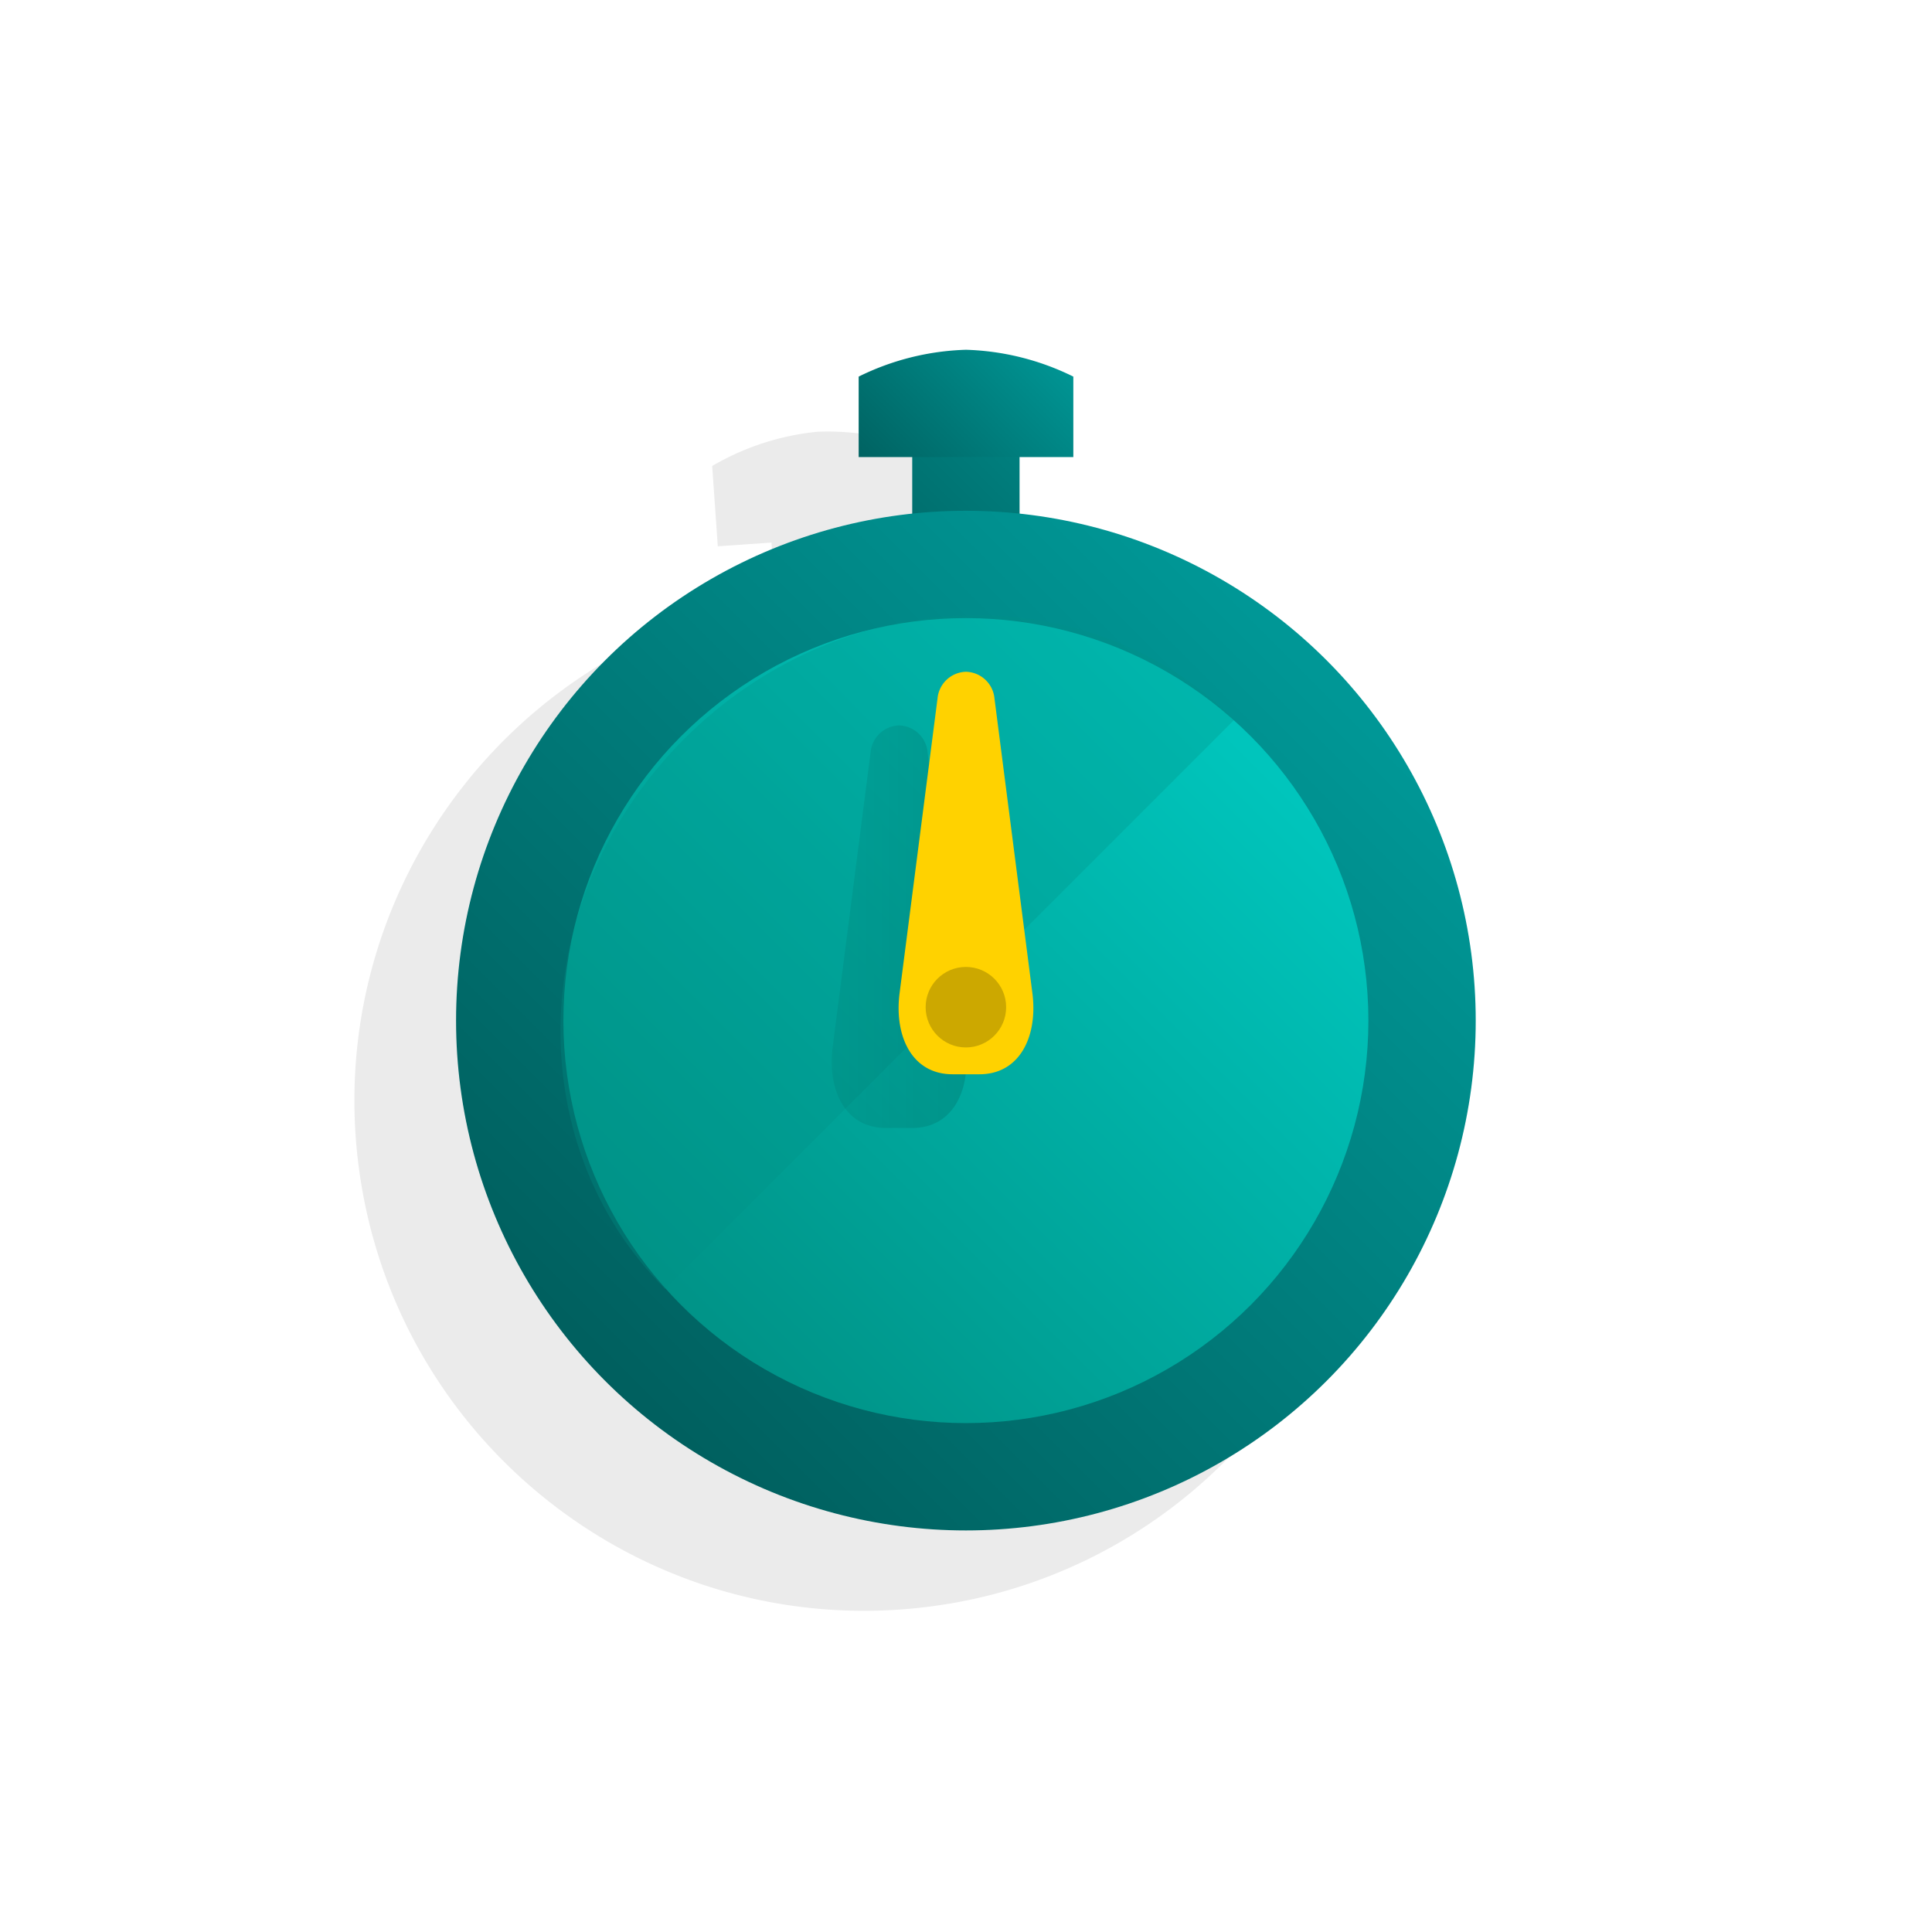
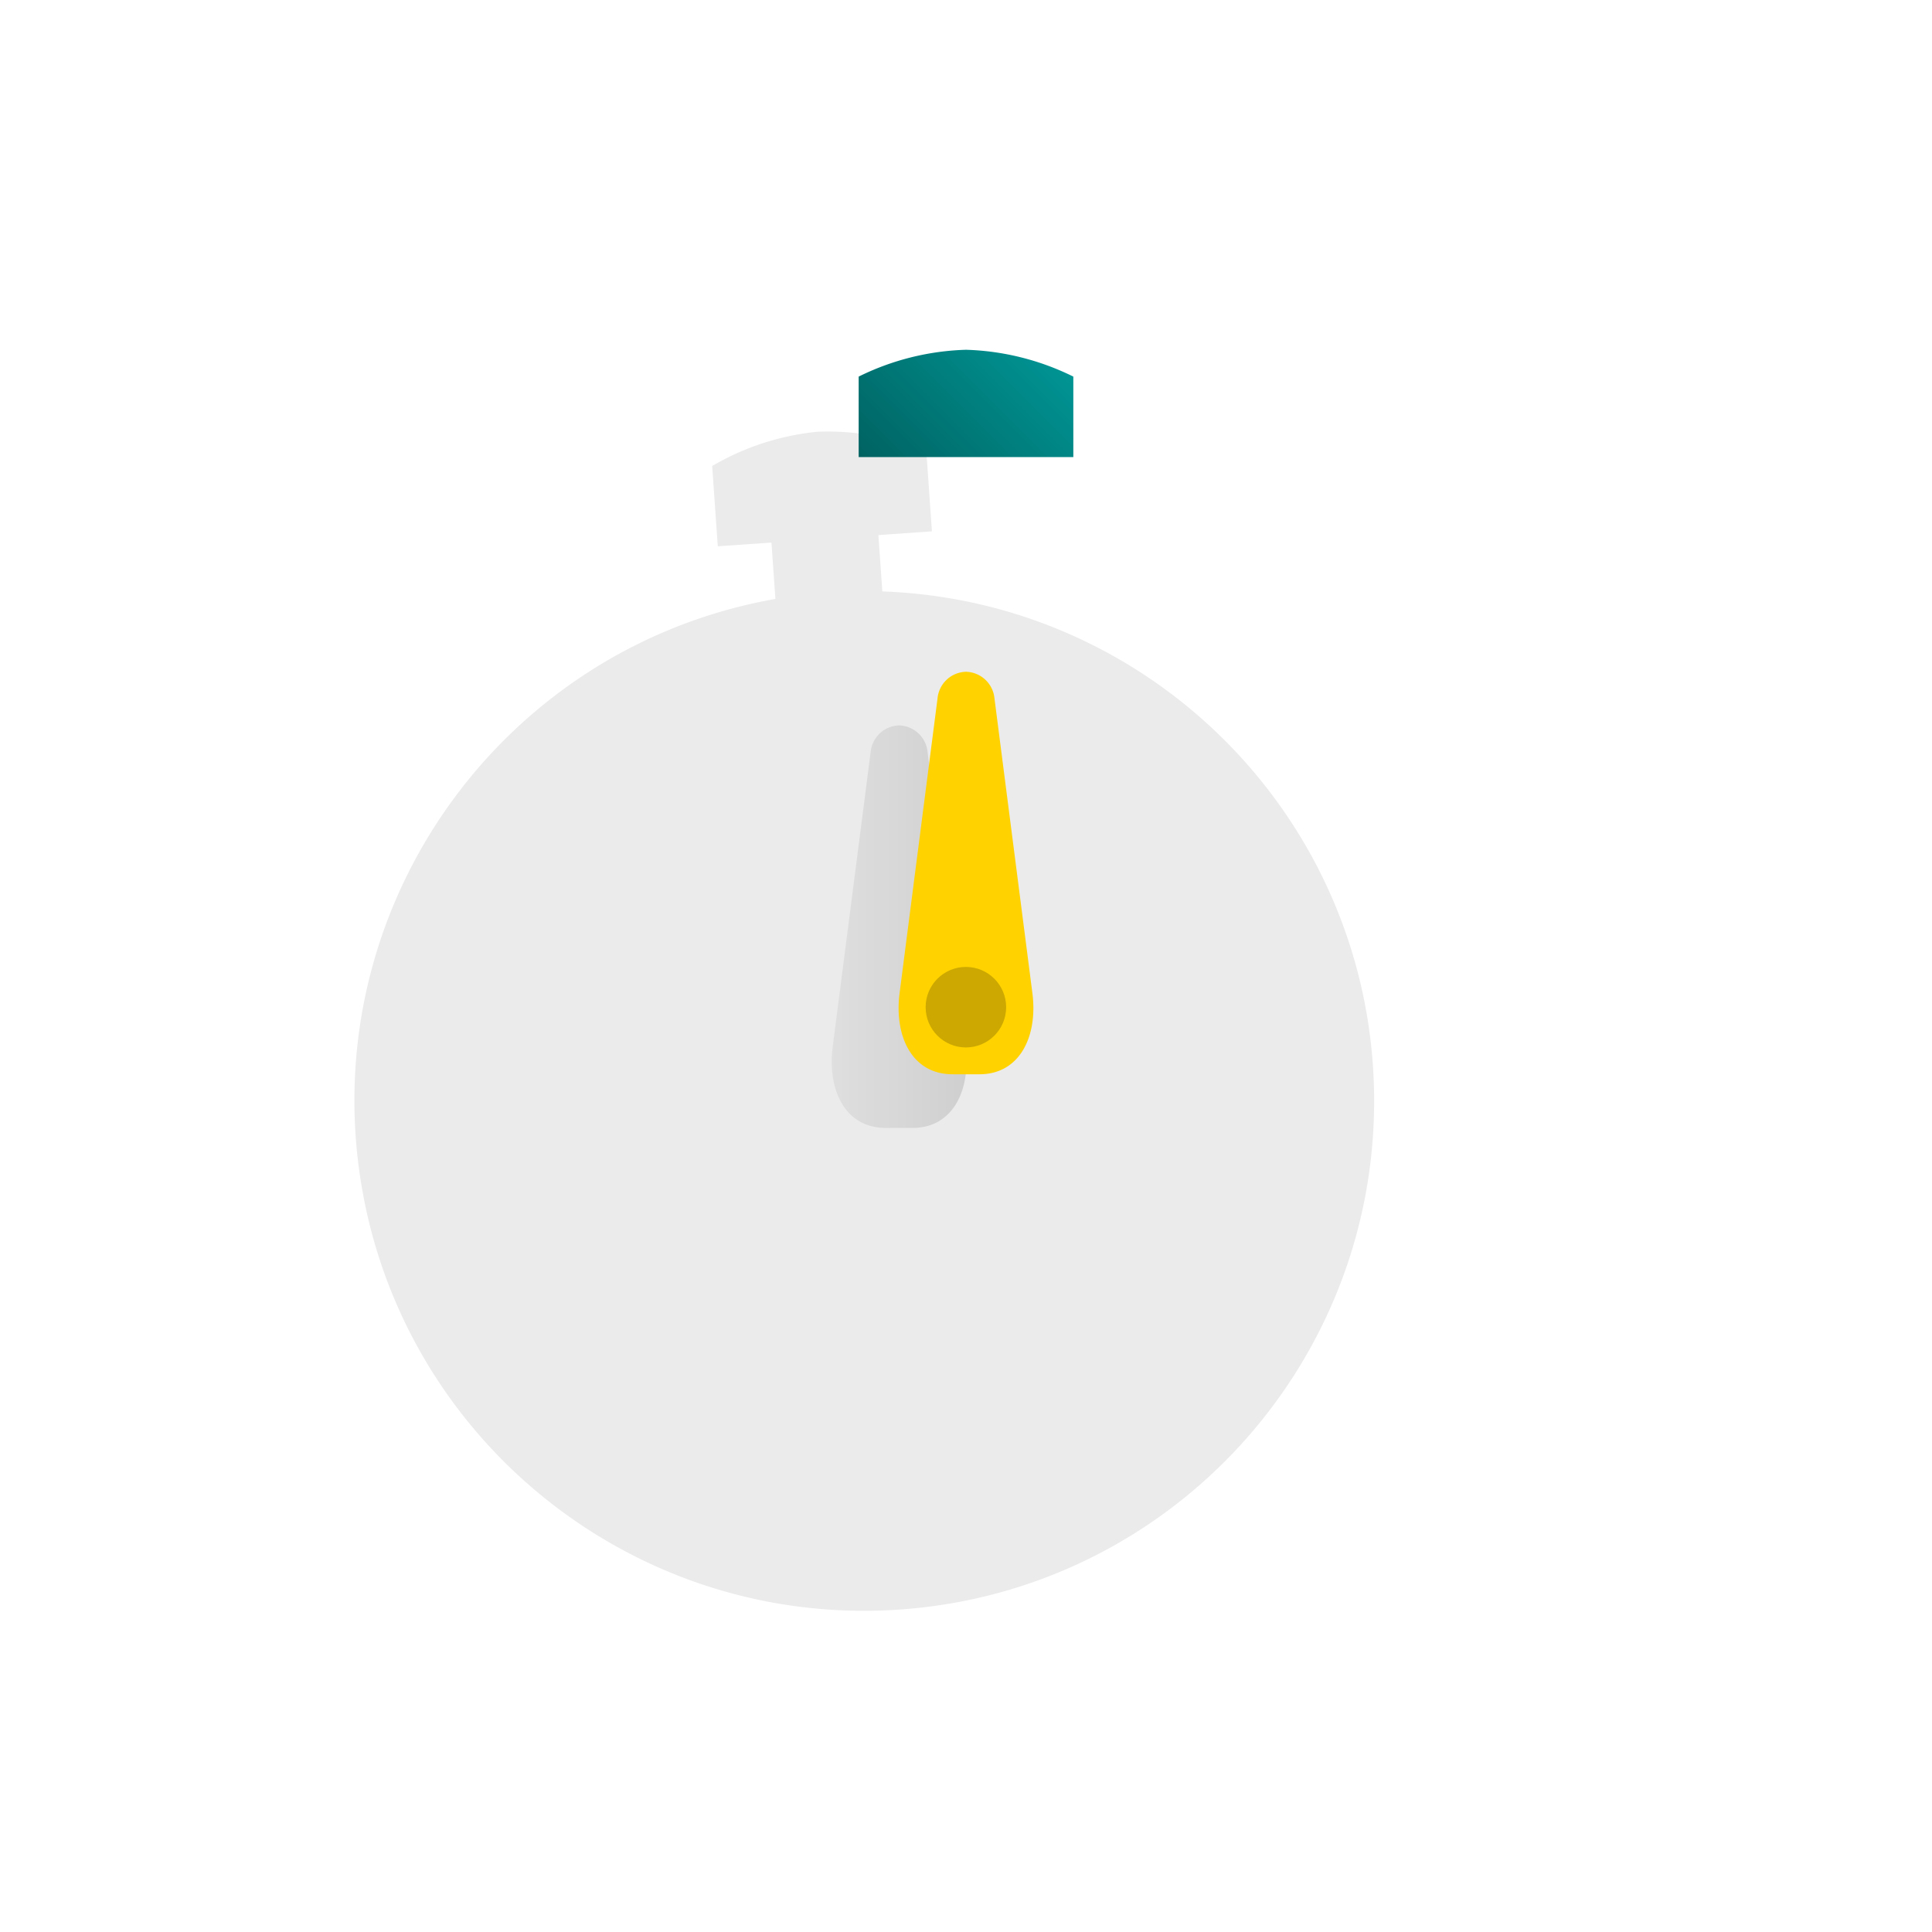
<svg xmlns="http://www.w3.org/2000/svg" width="72" height="72" viewBox="0 0 72 72">
  <defs>
    <linearGradient id="pr-time-stopwatch-a" x1="207.725%" x2="-77.25%" y1="-106.175%" y2="176.022%">
      <stop offset="0%" stop-color="#009796" />
      <stop offset="100%" stop-color="#005E5D" />
    </linearGradient>
    <linearGradient id="pr-time-stopwatch-b" x1="84.482%" x2="12.745%" y1="15.518%" y2="87.255%">
      <stop offset="0%" stop-color="#009796" />
      <stop offset="100%" stop-color="#005E5D" />
    </linearGradient>
    <linearGradient id="pr-time-stopwatch-c" x1="84.483%" x2="12.743%" y1="15.517%" y2="87.257%">
      <stop offset="0%" stop-color="#00C5BC" />
      <stop offset="100%" stop-color="#009286" />
    </linearGradient>
    <linearGradient id="pr-time-stopwatch-d" x1=".011%" x2="100.005%" y1="50%" y2="50%">
      <stop offset="0%" stop-opacity=".05" />
      <stop offset="100%" stop-opacity=".12" />
    </linearGradient>
    <linearGradient id="pr-time-stopwatch-e" x1="106.787%" x2="-18.5%" y1="24.706%" y2="87.35%">
      <stop offset="0%" stop-color="#009796" />
      <stop offset="100%" stop-color="#005E5D" />
    </linearGradient>
  </defs>
  <g fill="none" fill-rule="evenodd" transform="translate(13 13)">
    <path fill="#000" fill-rule="nonzero" d="M19.882 9.041l-.147-2.1 1.995-.14-.209-2.993a9.662 9.662 0 0 0-4.06-.718 9.646 9.646 0 0 0-3.92 1.276l.209 2.993 2-.139.147 2.1C5.947 11.082-.883 20.323.352 30.351 1.587 40.38 10.456 47.687 20.535 46.983c10.08-.705 17.845-9.176 17.672-19.279-.172-10.102-8.222-18.303-18.32-18.663h-.005z" opacity=".08" />
-     <polygon fill="url(#pr-time-stopwatch-a)" fill-rule="nonzero" points="20.996 3.035 24.996 3.035 24.996 6.996 20.996 6.996" />
-     <circle cx="22.996" cy="25.035" r="19" fill="url(#pr-time-stopwatch-b)" fill-rule="nonzero" />
-     <circle cx="22.996" cy="25.035" r="15" fill="url(#pr-time-stopwatch-c)" fill-rule="nonzero" />
-     <path fill="#009286" d="M33 13.822c-5.464-5.464-14.642-5.145-20.5.713-5.858 5.858-6.177 15.036-.713 20.5L33 13.822z" opacity=".3" />
    <path fill="url(#pr-time-stopwatch-d)" d="M20.507 14.035a1.094 1.094 0 0 0-1.061.993l-1.42 11.03c-.186 1.581.477 2.977 1.981 2.977h1c1.5 0 2.167-1.4 1.98-2.977l-1.419-11.03a1.094 1.094 0 0 0-1.061-.993z" />
    <path fill="#FFD200" d="M23 12.035a1.094 1.094 0 0 0-1.061.993l-1.42 11.03c-.186 1.581.477 2.977 1.981 2.977h1c1.5 0 2.167-1.4 1.98-2.977l-1.419-11.03A1.094 1.094 0 0 0 23 12.035z" />
    <path fill="url(#pr-time-stopwatch-e)" d="M27 1.035a9.653 9.653 0 0 0-4-1 9.647 9.647 0 0 0-4 1v3h8v-3z" />
    <circle cx="22.996" cy="24.535" r="1.5" fill="#000" fill-rule="nonzero" opacity=".2" />
  </g>
</svg>